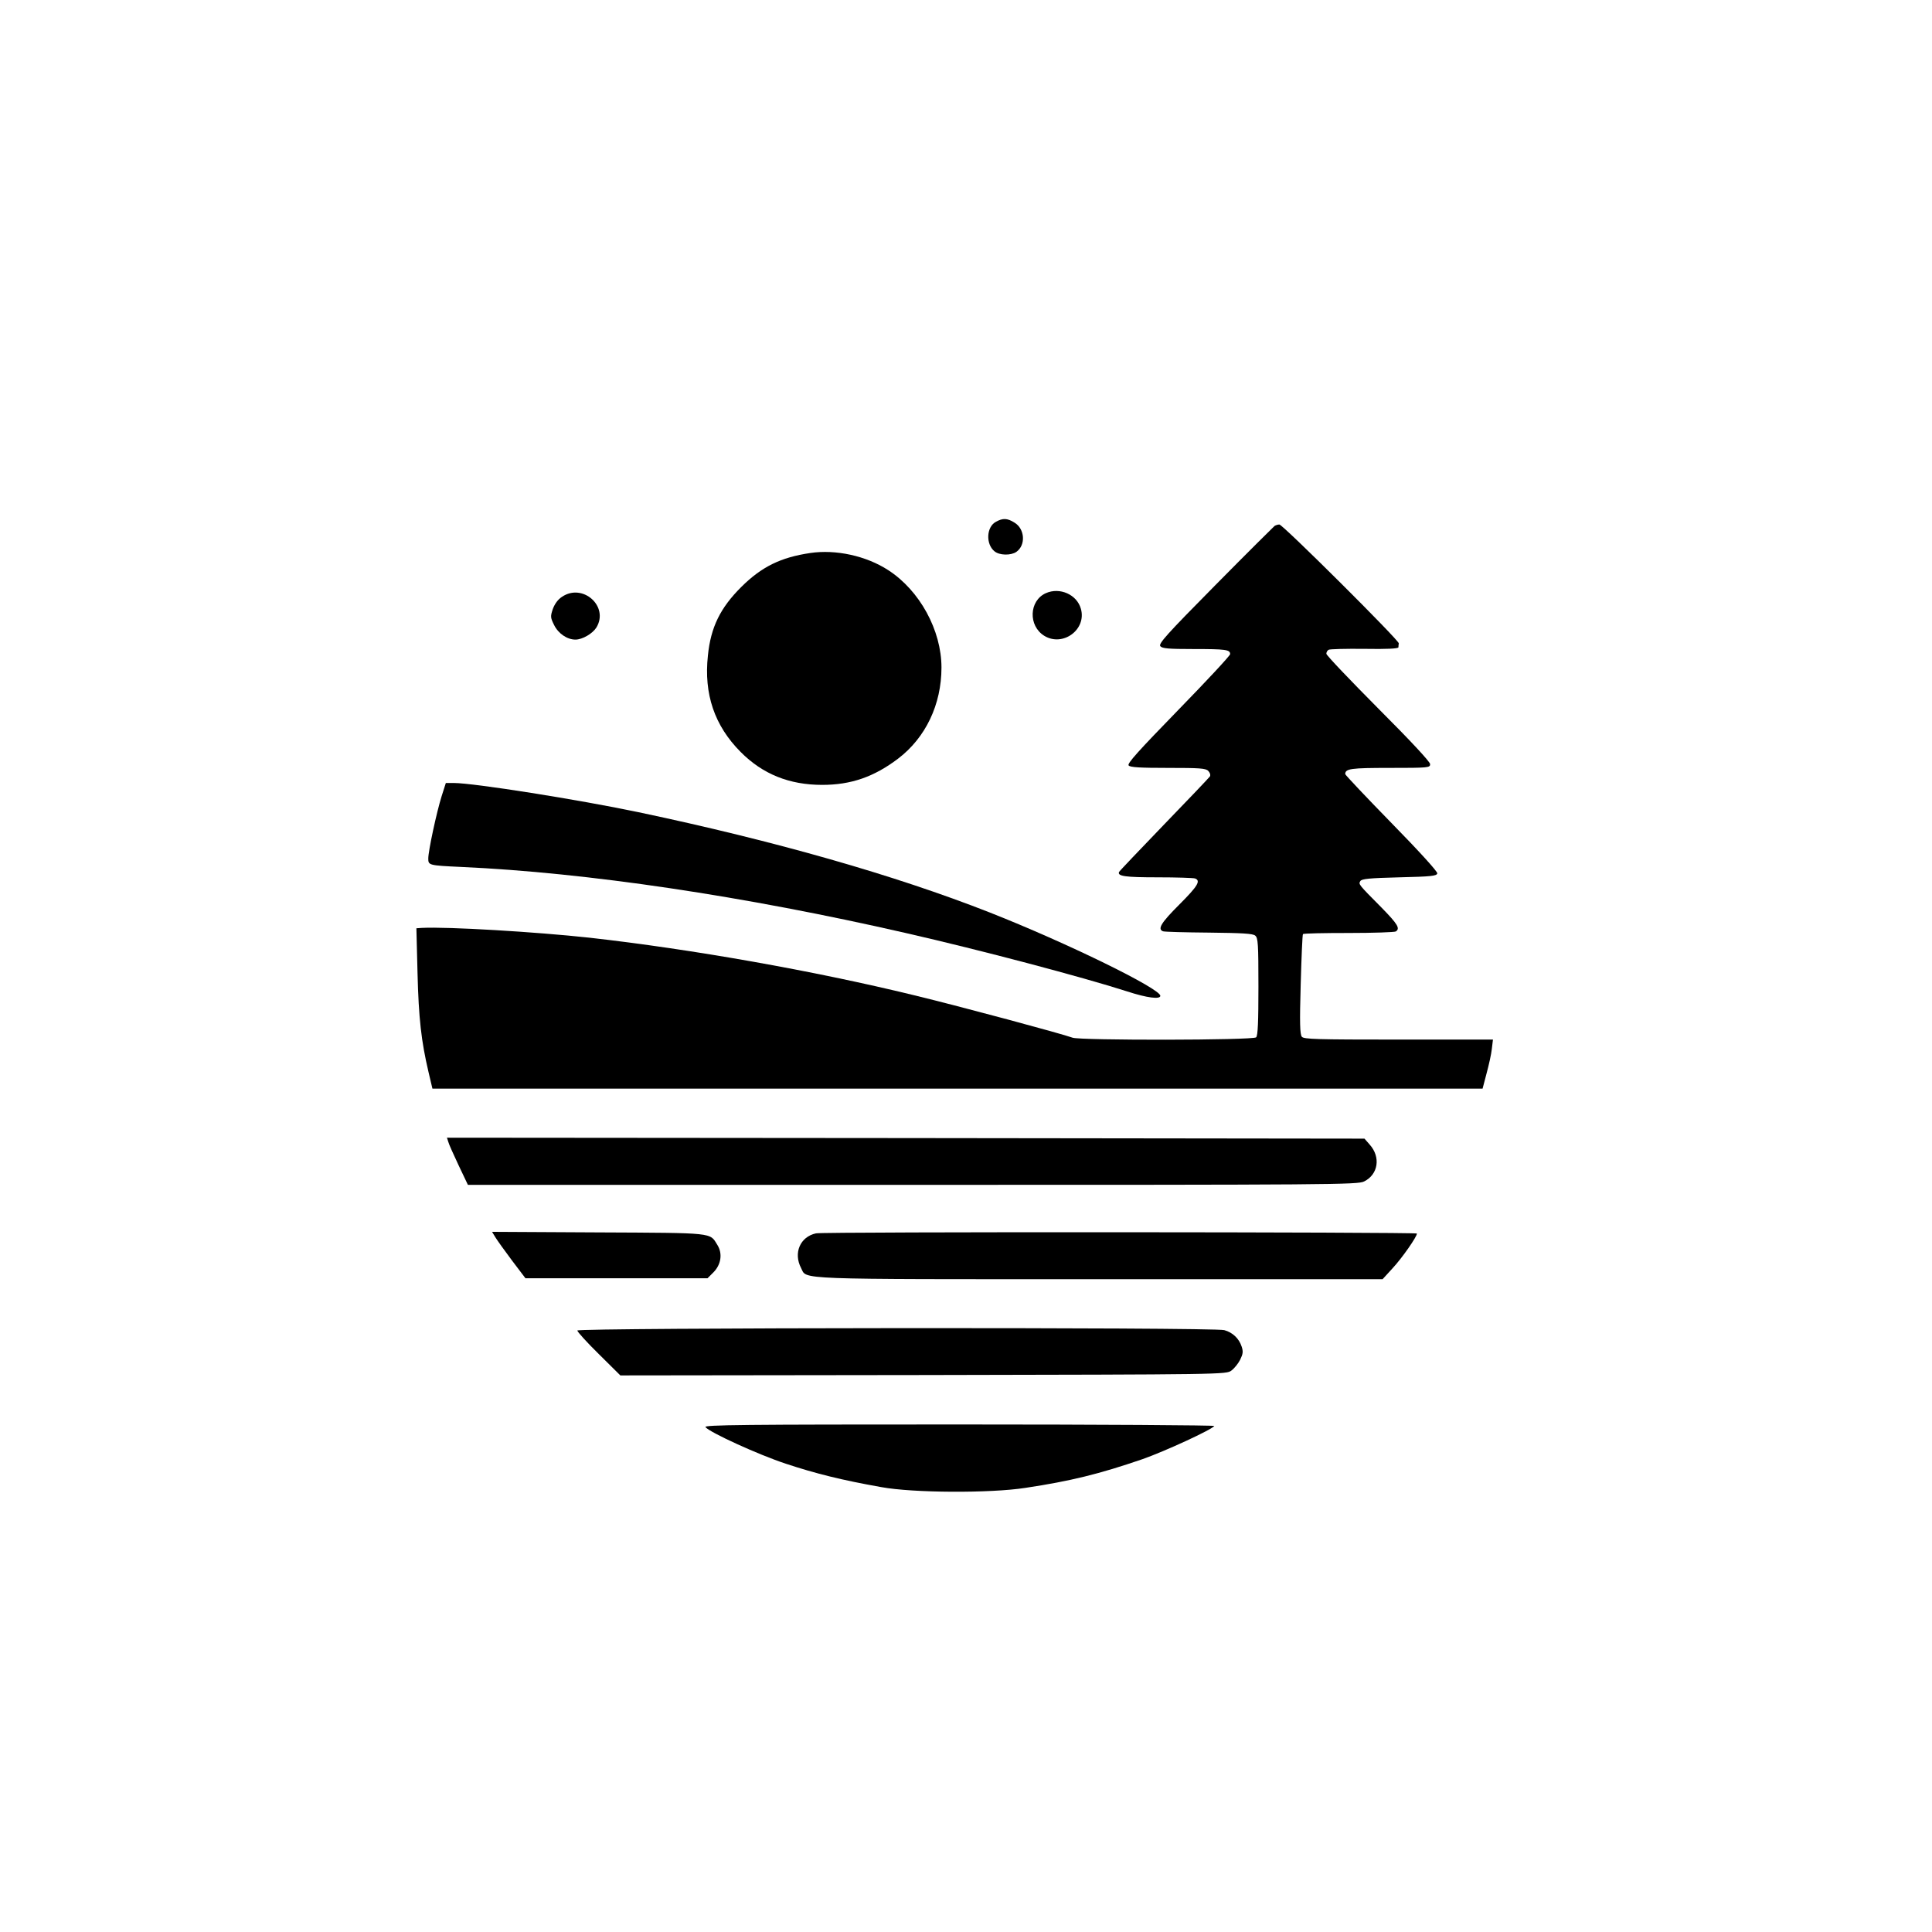
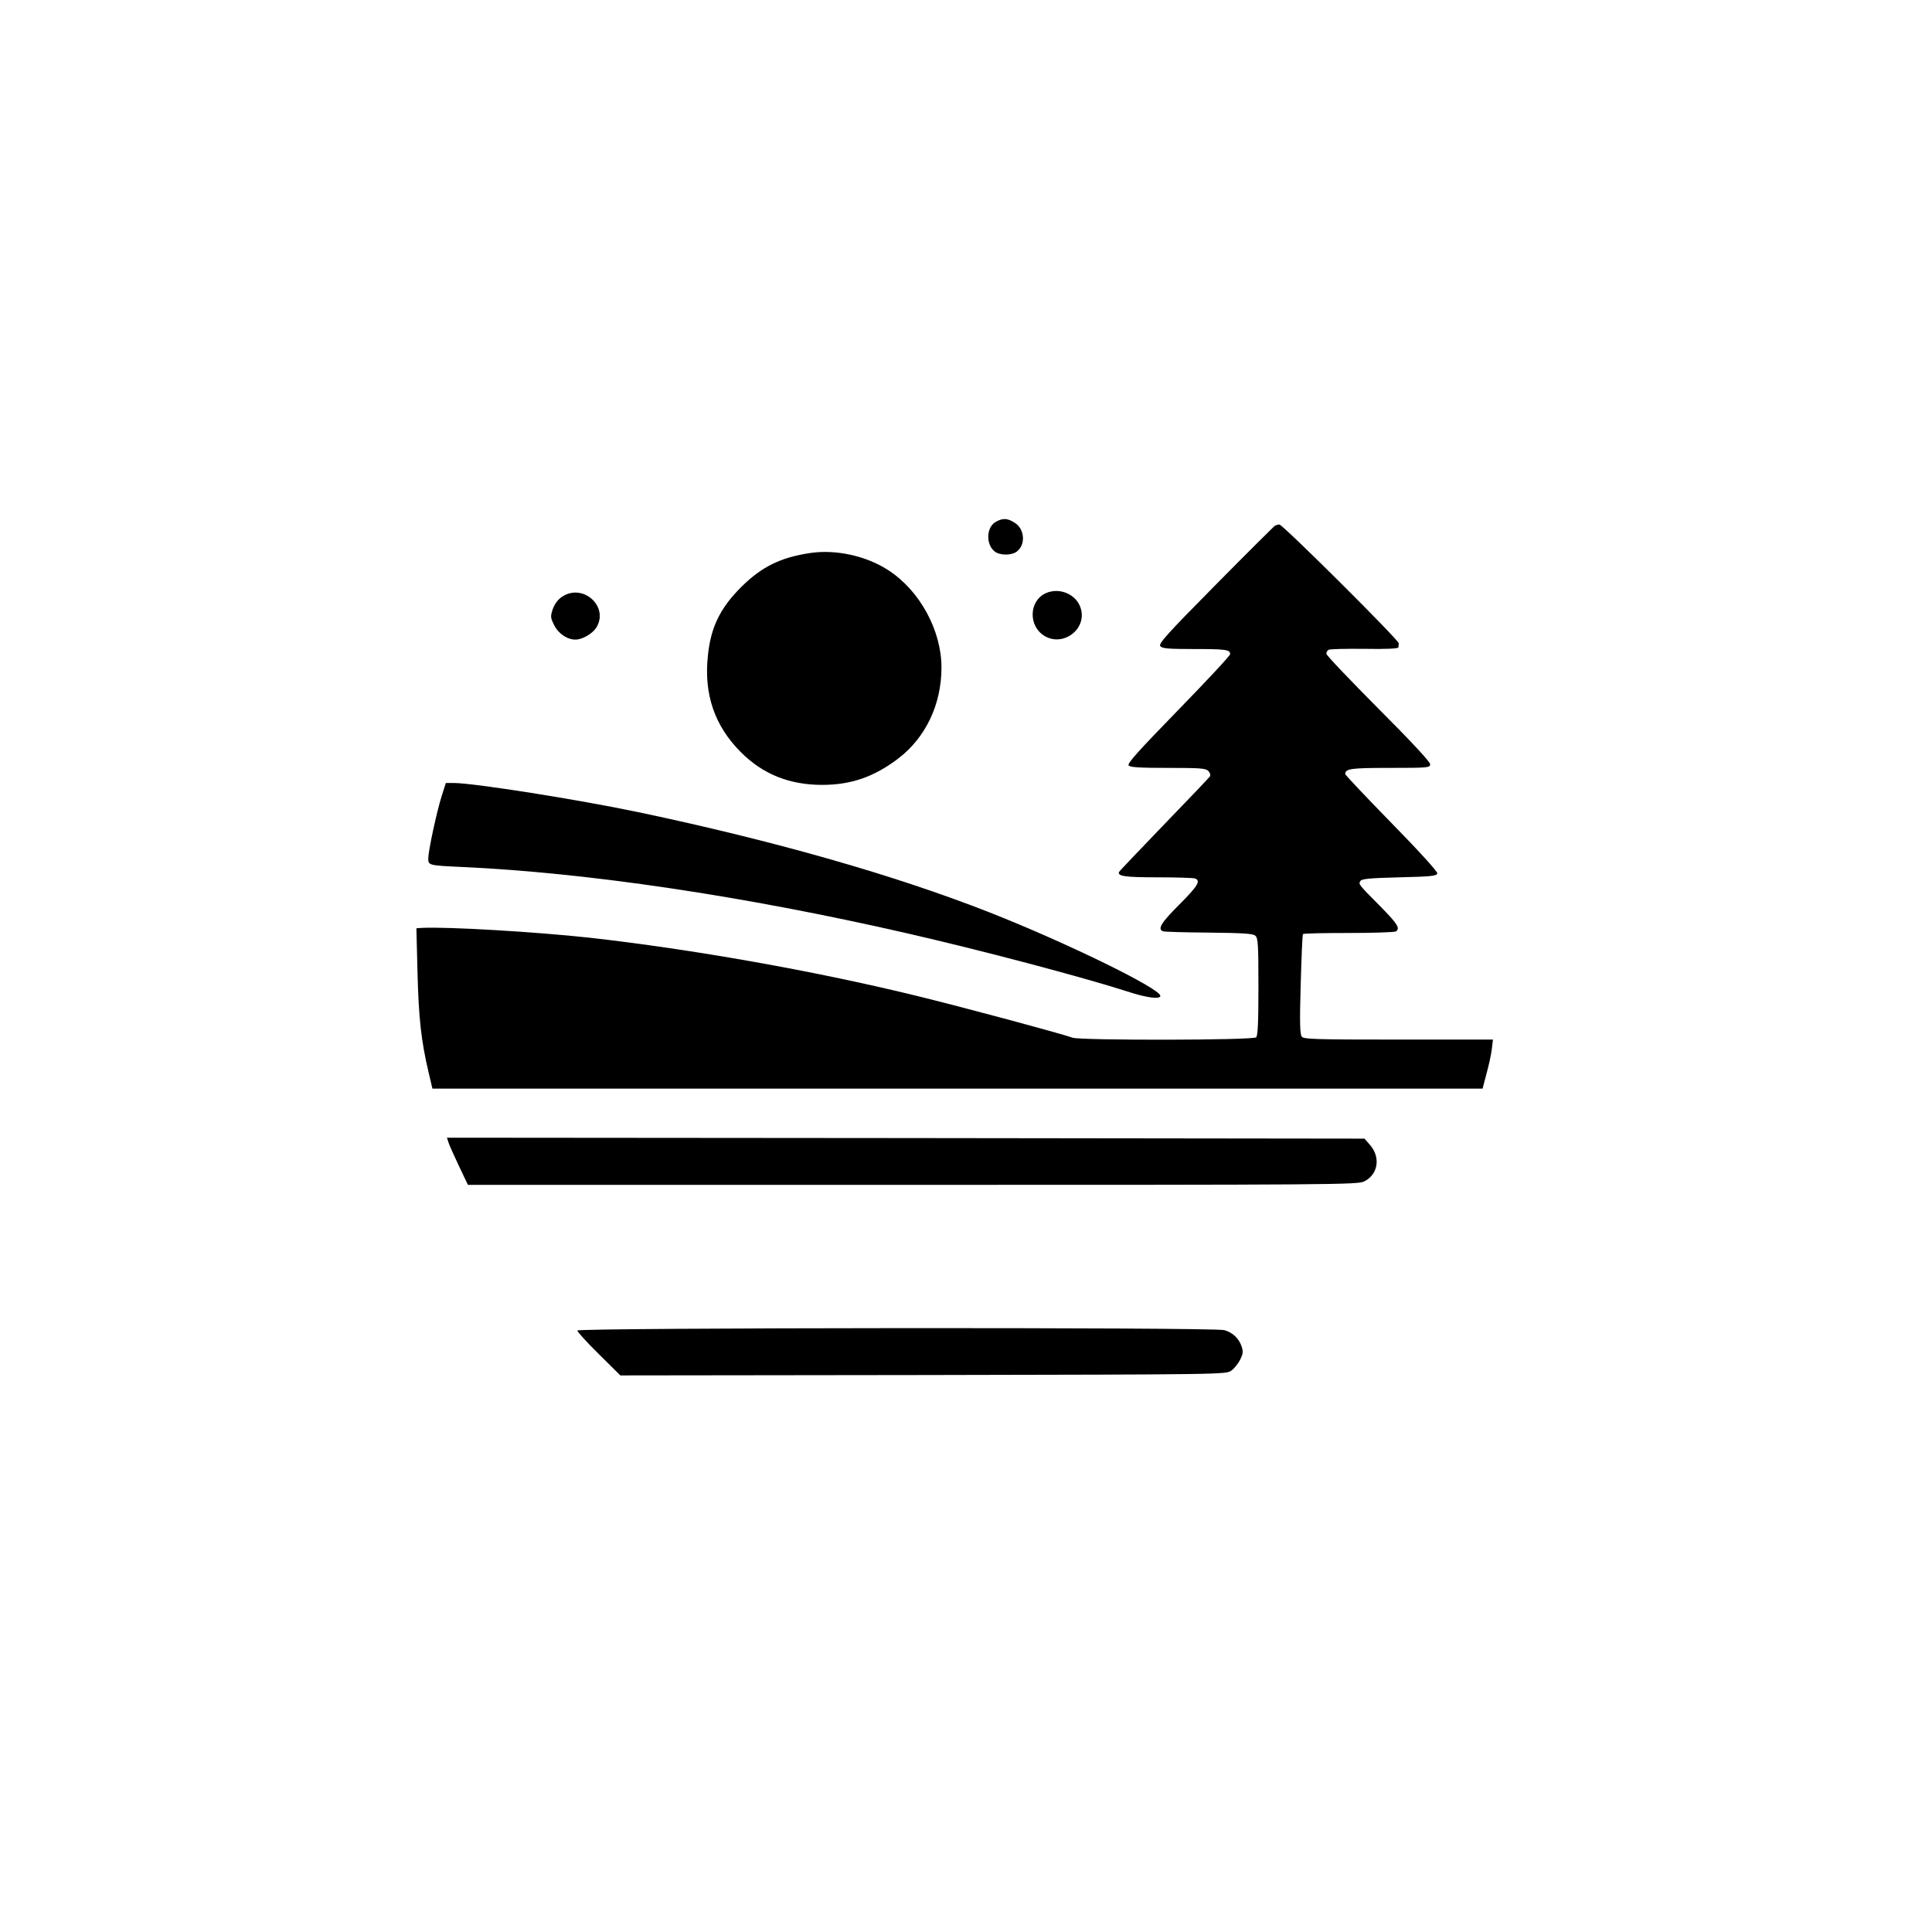
<svg xmlns="http://www.w3.org/2000/svg" version="1.0" width="1024pt" height="1024pt" viewBox="0 0 1024 1024" preserveAspectRatio="xMidYMid meet">
  <g transform="translate(0,1024) scale(0.1,-0.1)" fill="#000000" stroke="none">
-     <path d="M5278 7474 c-50 -27 -54 -118 -7 -156 26 -22 87 -23 116 -3 51 36 45 122 -10 155 -38 24 -62 25 -99 4z" />
+     <path d="M5278 7474 c-50 -27 -54 -118 -7 -156 26 -22 87 -23 116 -3 51 36 45 122 -10 155 -38 24 -62 25 -99 4" />
    <path d="M6755 7452 c-5 -4 -147 -145 -314 -314 -259 -262 -302 -310 -291 -323 10 -12 42 -15 175 -15 172 0 195 -3 195 -27 0 -8 -124 -141 -275 -296 -210 -216 -272 -284 -263 -294 8 -10 59 -13 209 -13 167 0 200 -2 213 -16 9 -9 13 -21 9 -29 -5 -7 -114 -122 -243 -255 -129 -134 -237 -247 -239 -252 -8 -22 32 -28 206 -28 100 0 188 -3 197 -6 32 -12 14 -41 -84 -139 -96 -96 -116 -129 -86 -141 8 -3 118 -6 244 -7 177 -2 233 -5 245 -16 15 -12 17 -44 17 -270 0 -187 -3 -260 -12 -269 -16 -16 -933 -17 -973 -2 -54 20 -588 164 -840 225 -533 130 -1178 244 -1720 305 -286 31 -753 59 -889 52 l-29 -2 6 -237 c6 -241 20 -362 58 -524 l21 -89 2783 0 2783 0 21 80 c12 44 25 102 28 130 l6 50 -500 0 c-439 0 -502 2 -513 15 -10 13 -12 71 -6 277 4 144 9 264 12 267 3 4 112 6 242 6 131 0 243 4 250 8 24 16 11 38 -75 126 -124 125 -123 124 -113 141 7 12 47 16 207 20 169 4 198 7 201 21 2 9 -96 117 -243 267 -135 138 -245 255 -245 259 0 29 29 33 237 33 205 0 213 1 213 20 0 12 -101 121 -275 295 -151 152 -275 282 -275 290 0 8 5 17 12 21 6 4 91 6 190 5 119 -2 178 1 180 8 0 6 1 16 2 21 2 16 -615 630 -633 630 -9 0 -20 -4 -26 -8z" />
    <path d="M4295 7309 c-157 -23 -258 -73 -365 -179 -112 -111 -163 -214 -178 -365 -22 -204 35 -371 173 -510 117 -118 258 -175 433 -175 152 0 274 42 402 139 146 111 230 287 230 483 0 197 -115 408 -282 516 -117 76 -278 111 -413 91z" />
    <path d="M5543 7096 c-89 -40 -94 -173 -8 -226 98 -60 225 33 194 143 -21 76 -112 116 -186 83z" />
    <path d="M2979 7077 c-22 -14 -39 -38 -49 -65 -13 -39 -13 -45 7 -85 22 -45 69 -77 113 -77 37 0 91 32 111 64 68 112 -72 237 -182 163z" />
    <path d="M2341 6021 c-27 -86 -71 -291 -71 -331 0 -36 2 -37 175 -45 666 -30 1499 -154 2355 -350 395 -90 939 -234 1175 -310 104 -34 175 -43 175 -23 0 38 -494 280 -905 442 -504 198 -1139 379 -1860 531 -319 67 -875 155 -980 155 l-42 0 -22 -69z" />
    <path d="M2376 4188 c3 -13 29 -69 55 -125 l49 -103 2358 0 c2224 0 2359 1 2392 18 75 37 89 129 30 195 l-28 32 -2432 3 -2431 2 7 -22z" />
-     <path d="M2625 3683 c9 -15 49 -71 88 -123 l72 -95 482 0 483 0 31 31 c41 41 50 100 21 146 -41 66 -11 63 -630 66 l-564 3 17 -28z" />
-     <path d="M4325 3703 c-84 -18 -121 -104 -79 -184 32 -62 -59 -59 1583 -59 l1499 0 53 58 c51 55 129 167 129 184 0 8 -3147 10 -3185 1z" />
    <path d="M3060 3188 c0 -7 51 -63 114 -125 l114 -113 1605 2 c1604 3 1606 3 1634 24 15 11 36 37 46 57 15 31 17 43 8 70 -14 43 -48 75 -92 87 -54 16 -3429 13 -3429 -2z" />
-     <path d="M3739 2676 c24 -29 283 -147 426 -194 157 -52 297 -87 506 -124 168 -31 578 -33 764 -4 240 36 393 74 620 152 120 42 369 157 381 176 3 4 -605 8 -1352 8 -1147 0 -1355 -2 -1345 -14z" />
  </g>
</svg>